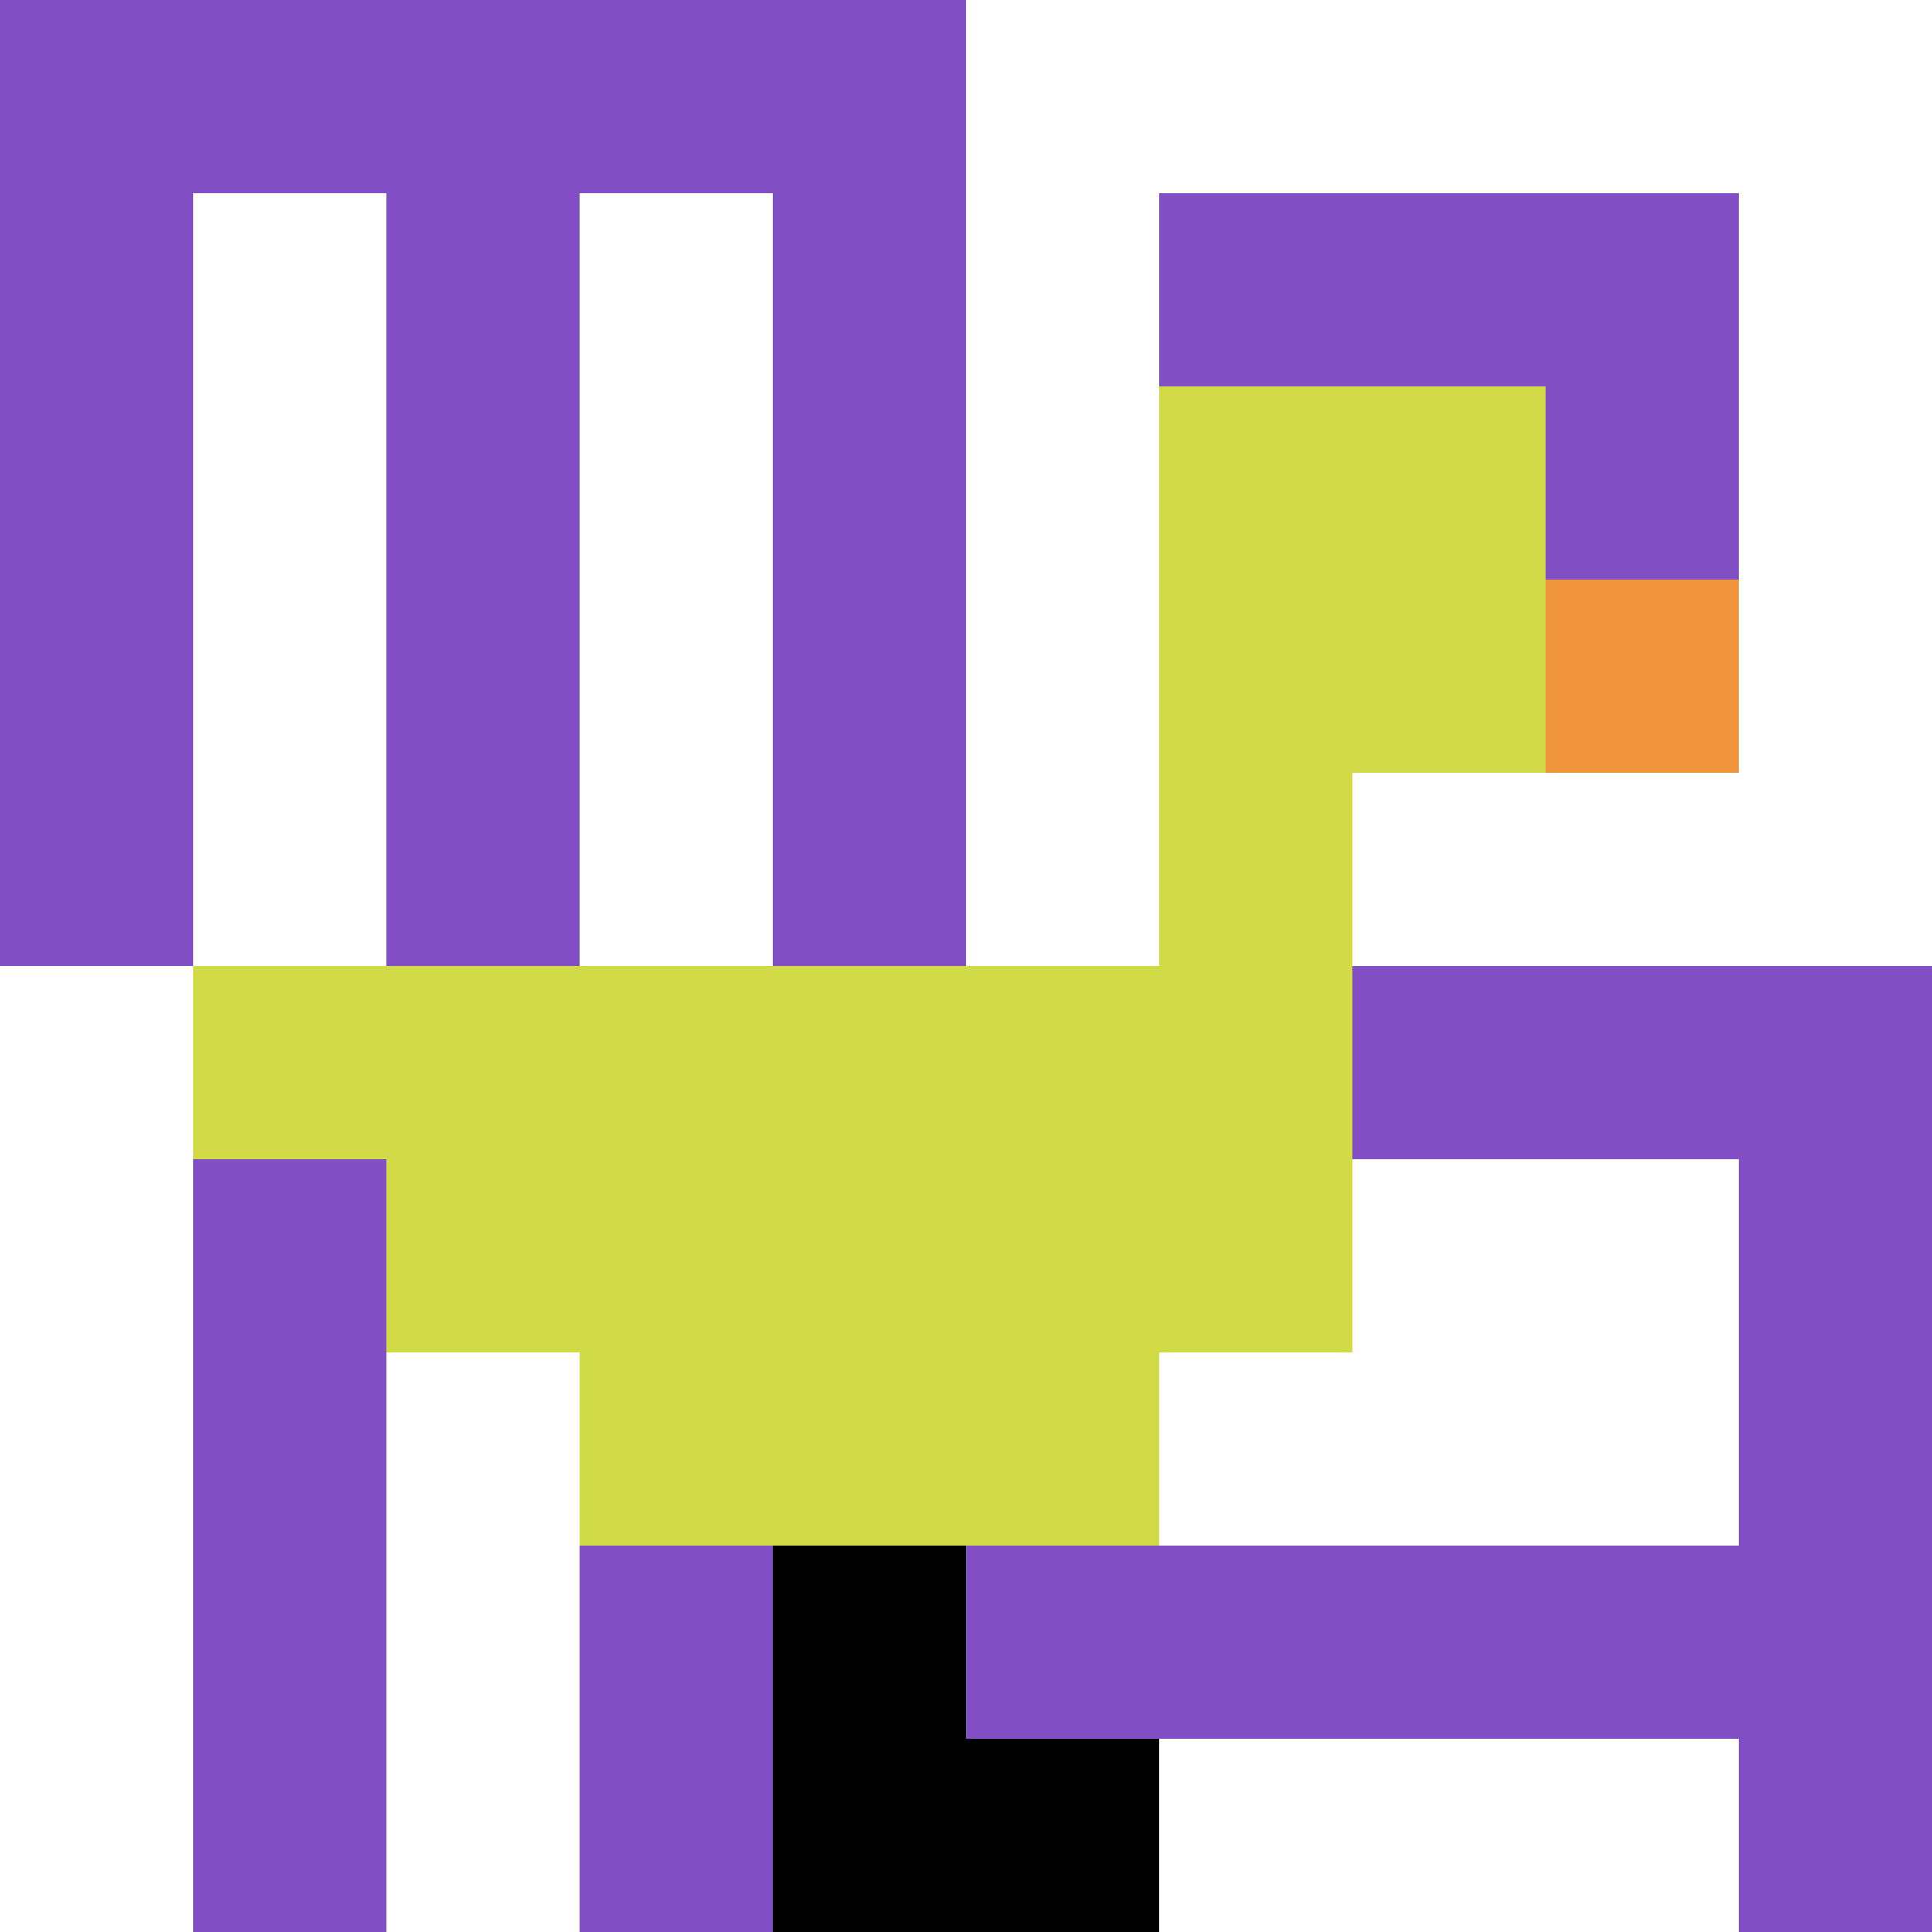
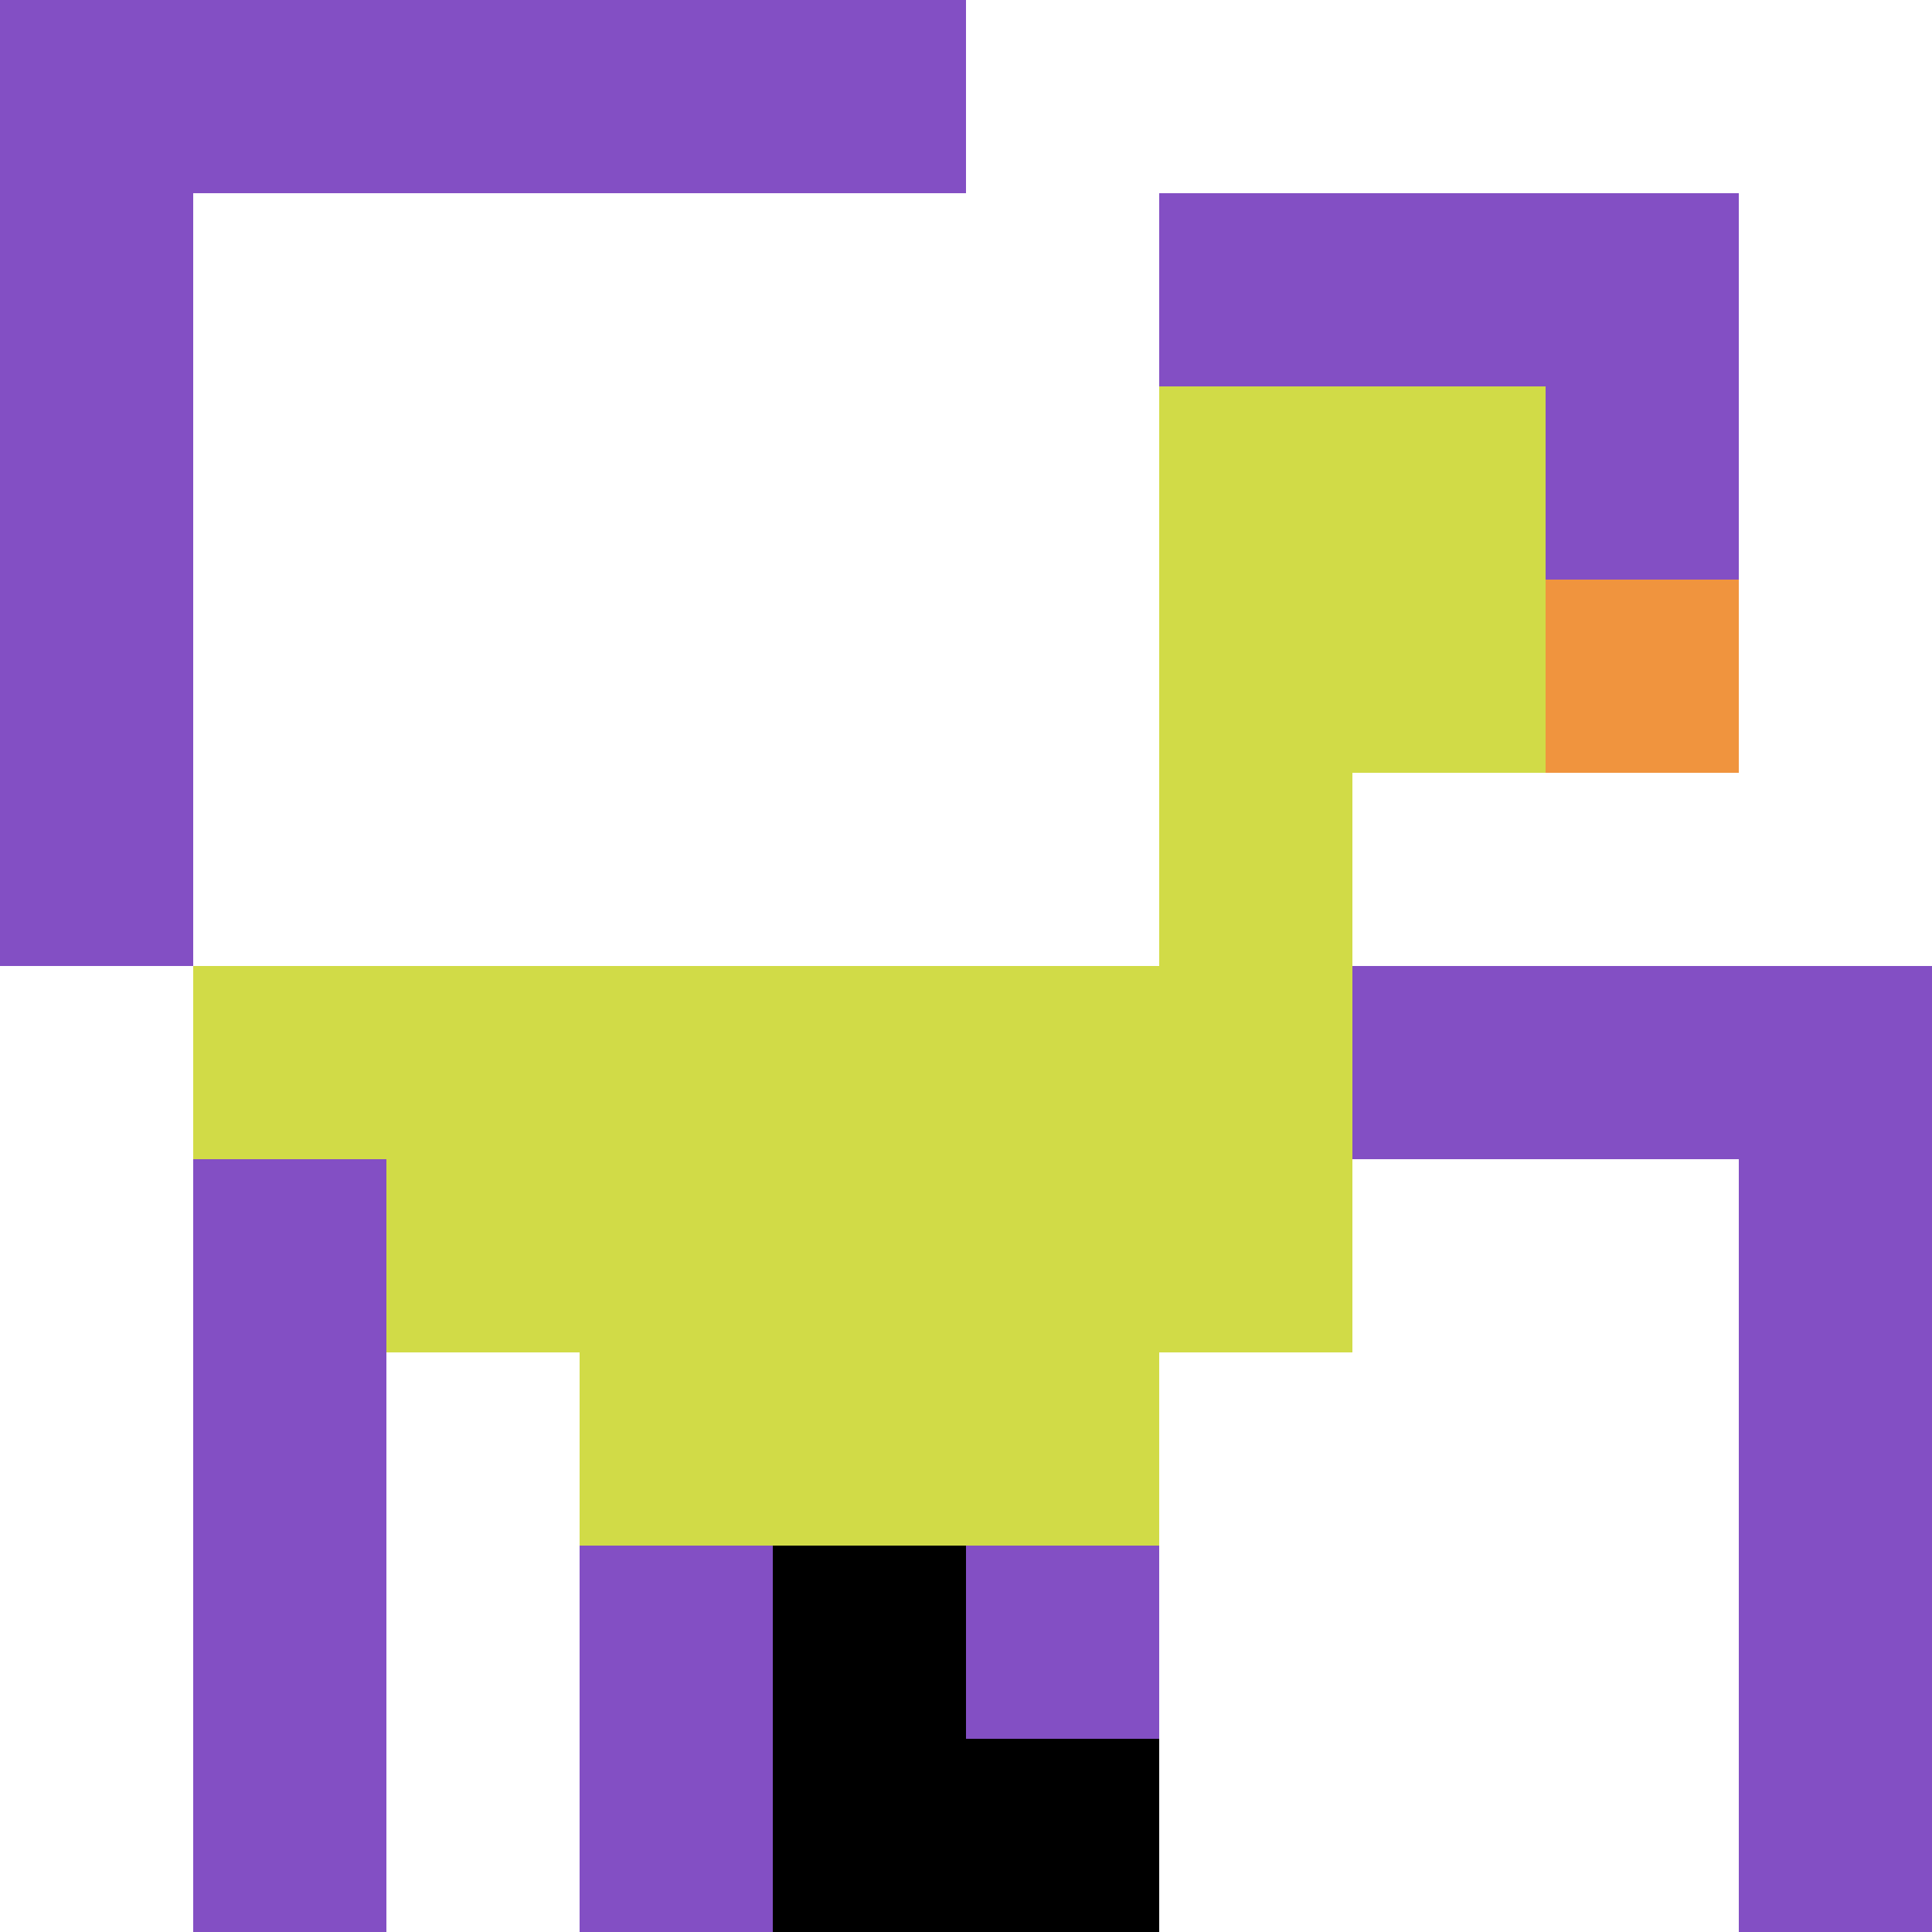
<svg xmlns="http://www.w3.org/2000/svg" version="1.1" width="929" height="929">
  <title>'goose-pfp-793275' by Dmitri Cherniak</title>
  <desc>seed=793275
backgroundColor=#ffffff
padding=20
innerPadding=0
timeout=500
dimension=1
border=false
Save=function(){return n.handleSave()}
frame=707

Rendered at Wed Oct 04 2023 11:56:34 GMT+0800 (中國標準時間)
Generated in &lt;1ms
</desc>
  <defs />
  <rect width="100%" height="100%" fill="#ffffff" />
  <g>
    <g id="0-0">
      <rect x="0" y="0" height="929" width="929" fill="#ffffff" />
      <g>
        <rect id="0-0-0-0-5-1" x="0" y="0" width="464.5" height="92.9" fill="#834FC4" />
        <rect id="0-0-0-0-1-5" x="0" y="0" width="92.9" height="464.5" fill="#834FC4" />
-         <rect id="0-0-2-0-1-5" x="185.8" y="0" width="92.9" height="464.5" fill="#834FC4" />
-         <rect id="0-0-4-0-1-5" x="371.6" y="0" width="92.9" height="464.5" fill="#834FC4" />
        <rect id="0-0-6-1-3-3" x="557.4" y="92.9" width="278.7" height="278.7" fill="#834FC4" />
        <rect id="0-0-1-6-1-4" x="92.9" y="557.4" width="92.9" height="371.6" fill="#834FC4" />
        <rect id="0-0-3-6-1-4" x="278.7" y="557.4" width="92.9" height="371.6" fill="#834FC4" />
        <rect id="0-0-5-5-5-1" x="464.5" y="464.5" width="464.5" height="92.9" fill="#834FC4" />
-         <rect id="0-0-5-8-5-1" x="464.5" y="743.2" width="464.5" height="92.9" fill="#834FC4" />
        <rect id="0-0-5-5-1-5" x="464.5" y="464.5" width="92.9" height="464.5" fill="#834FC4" />
        <rect id="0-0-9-5-1-5" x="836.1" y="464.5" width="92.9" height="464.5" fill="#834FC4" />
      </g>
      <g>
        <rect id="0-0-6-2-2-2" x="557.4" y="185.8" width="185.8" height="185.8" fill="#D1DB47" />
        <rect id="0-0-6-2-1-4" x="557.4" y="185.8" width="92.9" height="371.6" fill="#D1DB47" />
        <rect id="0-0-1-5-5-1" x="92.9" y="464.5" width="464.5" height="92.9" fill="#D1DB47" />
        <rect id="0-0-2-5-5-2" x="185.8" y="464.5" width="464.5" height="185.8" fill="#D1DB47" />
        <rect id="0-0-3-5-3-3" x="278.7" y="464.5" width="278.7" height="278.7" fill="#D1DB47" />
        <rect id="0-0-8-3-1-1" x="743.2" y="278.7" width="92.9" height="92.9" fill="#F0943E" />
        <rect id="0-0-4-8-1-2" x="371.6" y="743.2" width="92.9" height="185.8" fill="#000000" />
        <rect id="0-0-4-9-2-1" x="371.6" y="836.1" width="185.8" height="92.9" fill="#000000" />
      </g>
      <rect x="0" y="0" stroke="white" stroke-width="0" height="929" width="929" fill="none" />
    </g>
  </g>
</svg>